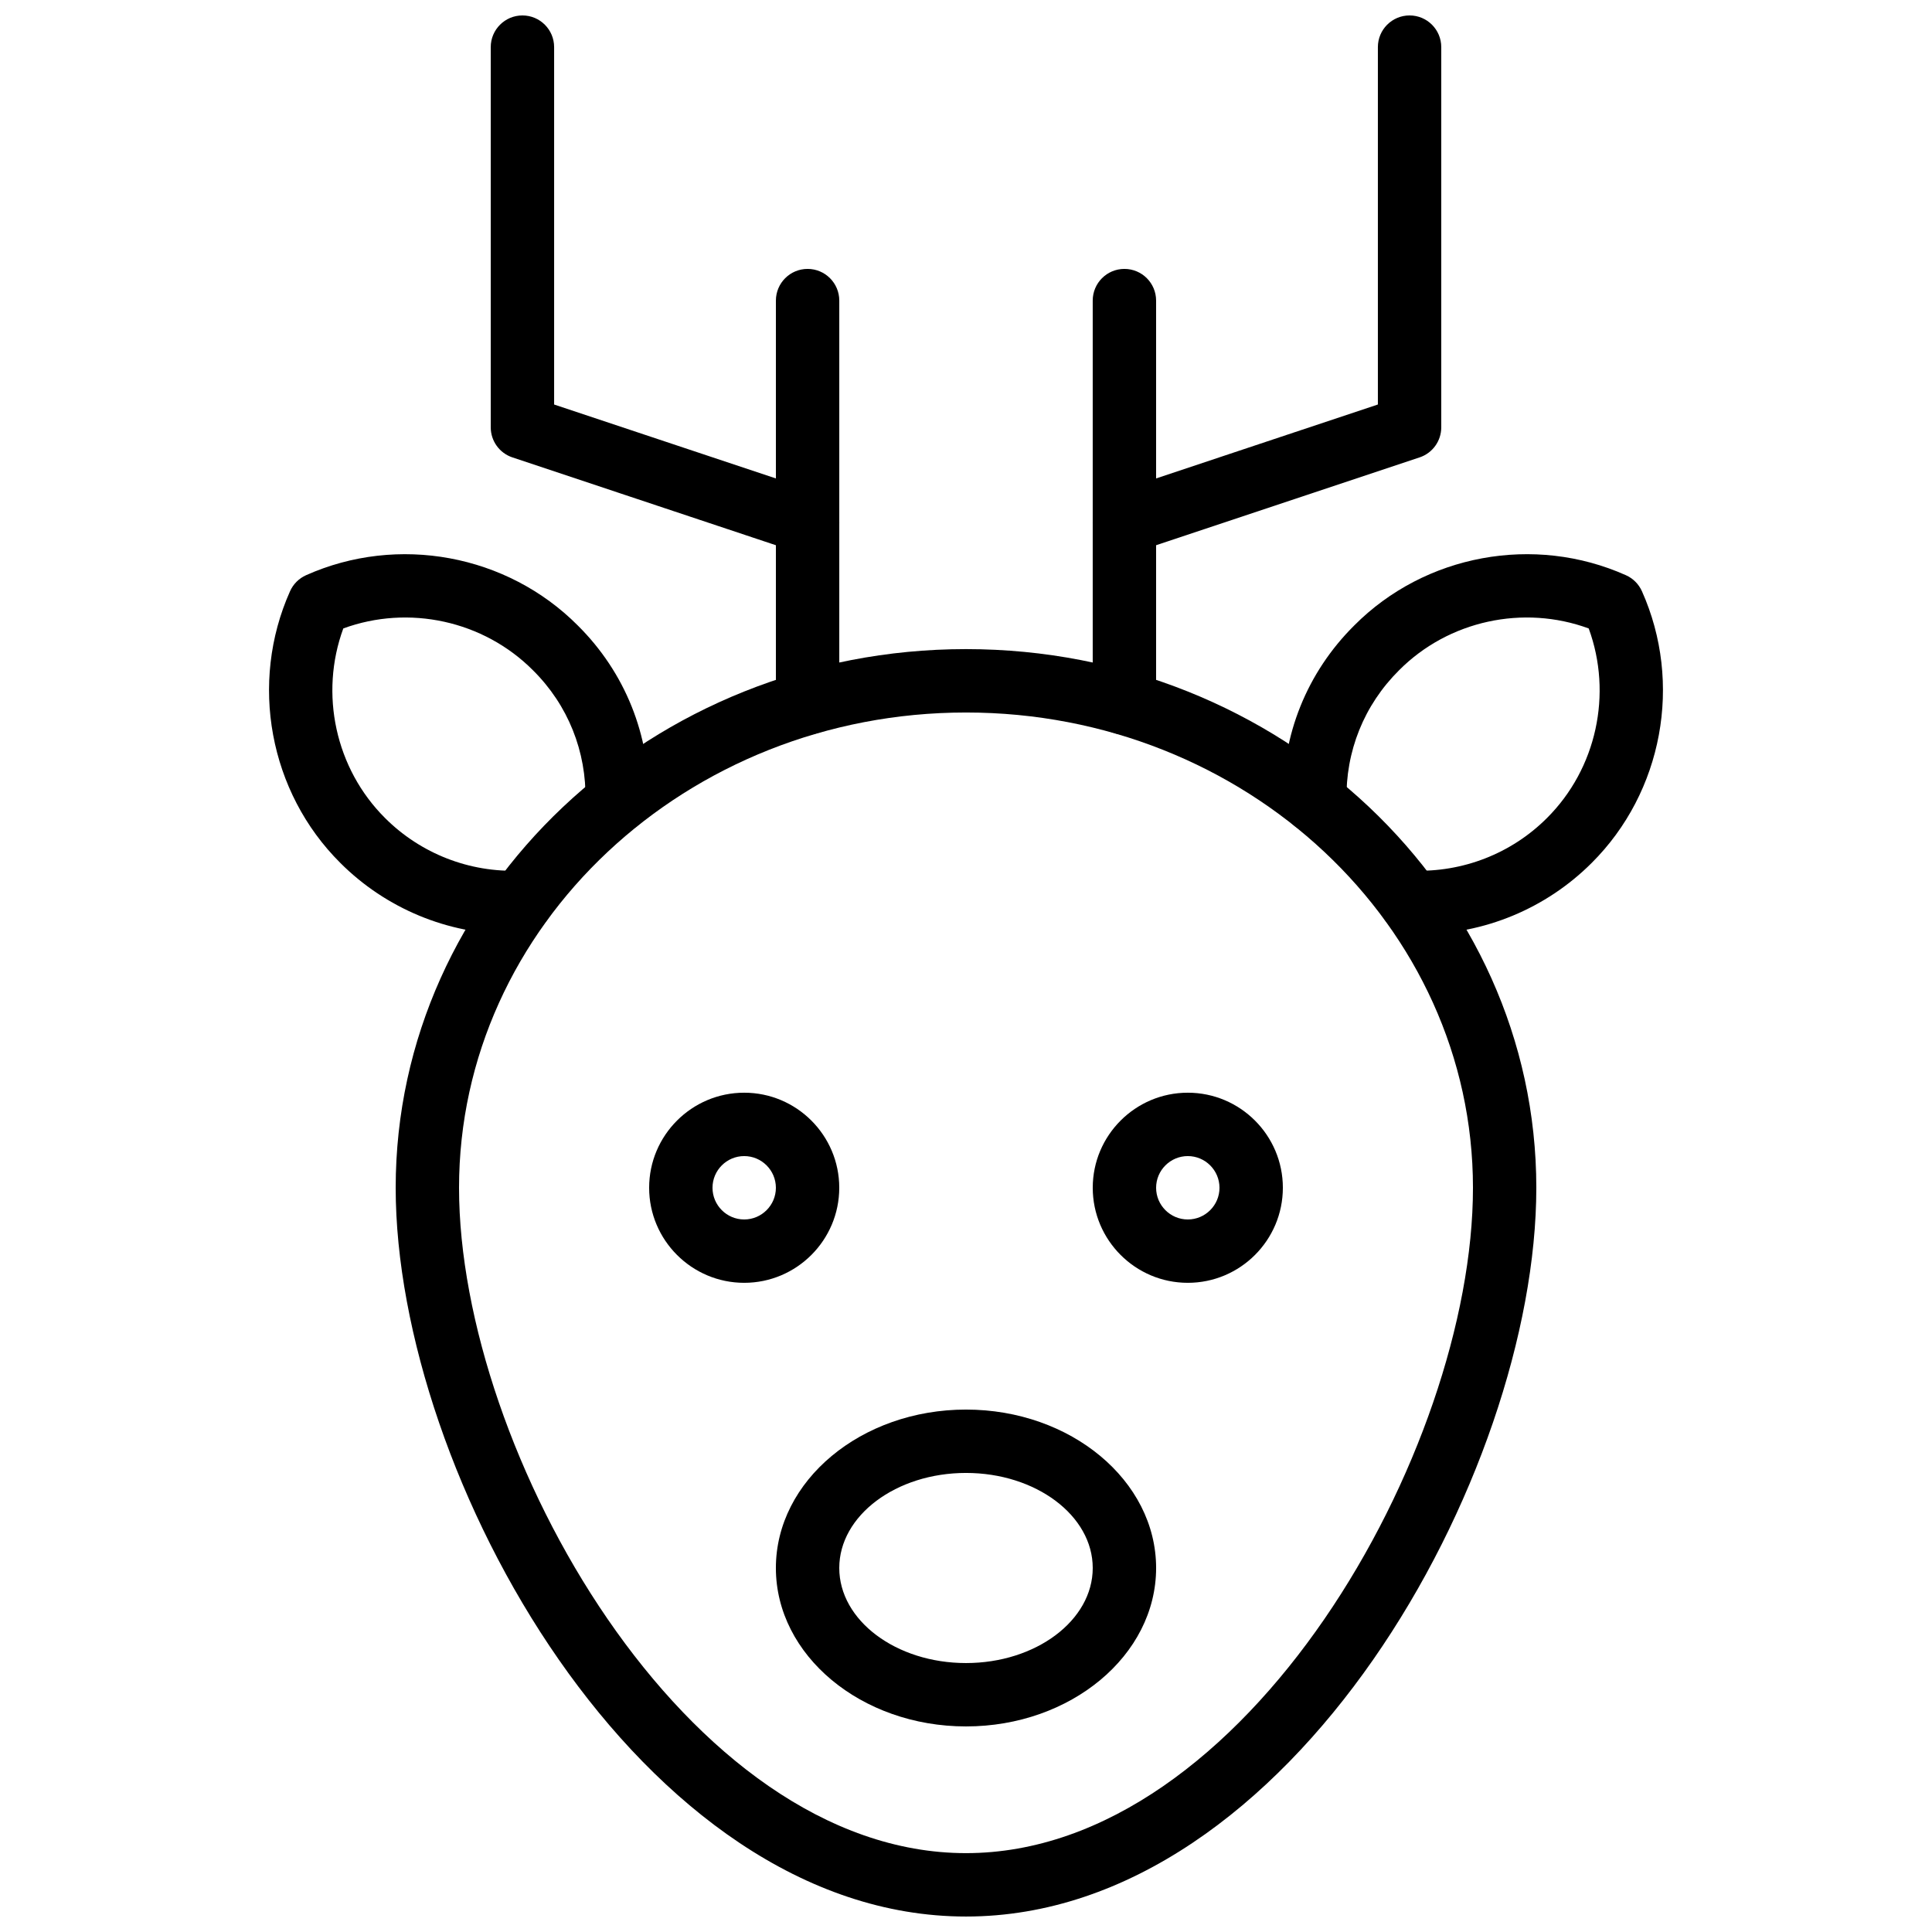
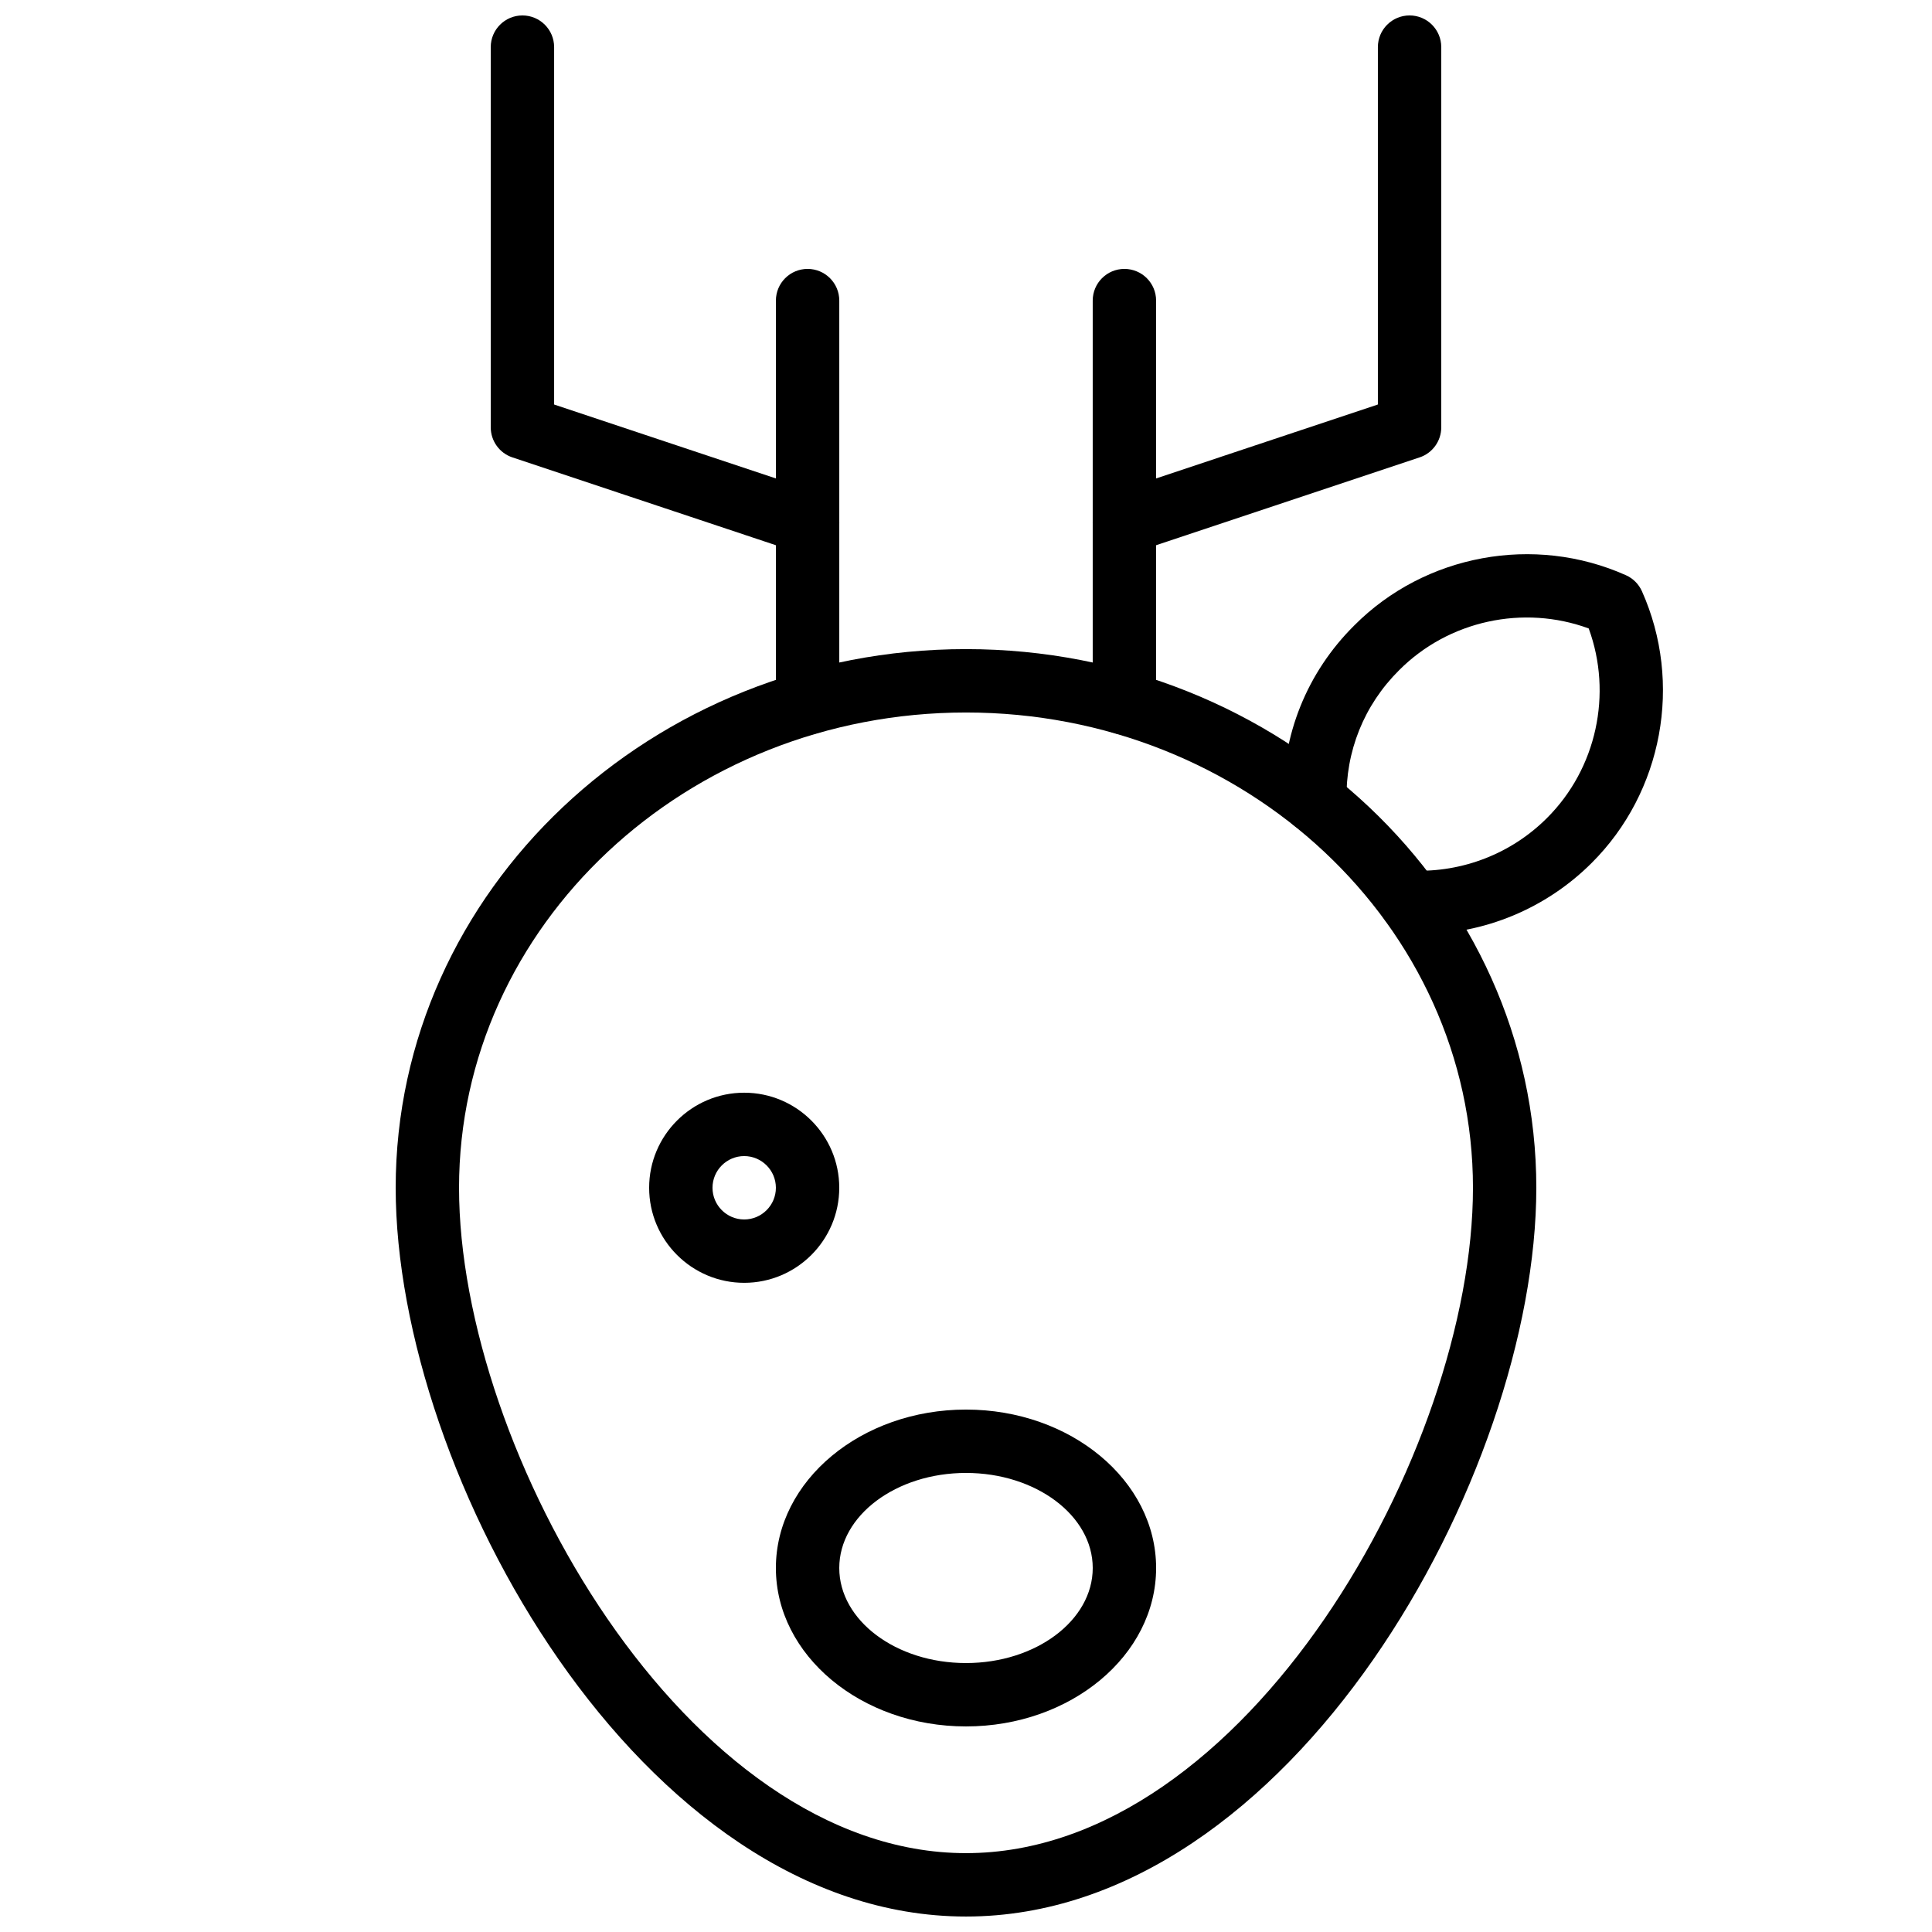
<svg xmlns="http://www.w3.org/2000/svg" width="800px" height="800px" version="1.1" viewBox="144 144 512 512">
  <defs>
    <clipPath id="c">
      <path d="m248 316h304v335.9h-304z" />
    </clipPath>
    <clipPath id="b">
      <path d="m274 148.09h93v142.91h-93z" />
    </clipPath>
    <clipPath id="a">
      <path d="m433 148.09h93v142.91h-93z" />
    </clipPath>
  </defs>
  <g clip-path="url(#c)">
    <path d="m400 651.9c-86.238 0-151.14-117.16-151.14-193.13 0-78.711 67.801-142.75 151.14-142.75 83.34 0 151.14 64.035 151.14 142.75-0.004 75.973-64.906 193.13-151.14 193.13zm0-319.08c-74.078 0-134.35 56.504-134.35 125.95 0 69.633 60.188 176.33 134.35 176.33s134.35-106.7 134.35-176.33c0-69.453-60.27-125.95-134.35-125.95z" />
  </g>
-   <path d="m279.61 391.57c-16.914 0-33.332-6.793-45.426-18.891-18.836-18.742-24.191-47.684-13.316-72.004 0.844-1.887 2.352-3.394 4.238-4.238 24.324-10.863 53.258-5.523 72.02 13.328 12.52 12.43 19.215 29.078 18.816 46.84-0.105 4.637-3.981 8.281-8.582 8.203-4.637-0.102-8.312-3.945-8.203-8.582 0.293-13.109-4.641-25.391-13.898-34.578-13.137-13.195-32.957-17.457-50.281-11.102-6.352 17.32-2.094 37.145 11.07 50.246 9.445 9.445 22.391 14.461 35.609 13.941 4.371-0.273 8.547 3.379 8.758 8.02 0.203 4.633-3.387 8.551-8.02 8.758-0.926 0.035-1.859 0.059-2.785 0.059z" />
  <path d="m520.39 391.57c-0.926 0-1.855-0.02-2.785-0.062-4.633-0.203-8.223-4.125-8.02-8.758 0.211-4.637 4.391-8.168 8.758-8.02 13.215 0.5 26.168-4.492 35.598-13.922 13.176-13.113 17.434-32.945 11.082-50.262-17.309-6.359-37.145-2.094-50.246 11.07-9.293 9.223-14.227 21.504-13.938 34.613 0.105 4.637-3.566 8.48-8.203 8.582-4.699 0.047-8.484-3.566-8.582-8.203-0.402-17.762 6.293-34.406 18.852-46.871 18.719-18.82 47.664-24.168 71.984-13.297 1.887 0.844 3.394 2.352 4.238 4.238 10.875 24.32 5.519 53.262-13.328 72.02-12.078 12.074-28.5 18.871-45.41 18.871z" />
  <path d="m358.02 338.7c-4.637 0-8.398-3.758-8.398-8.398v-106.64c0-4.637 3.758-8.398 8.398-8.398 4.637 0 8.398 3.758 8.398 8.398v106.64c-0.004 4.641-3.762 8.398-8.398 8.398z" />
  <path d="m441.98 338.7c-4.637 0-8.398-3.758-8.398-8.398v-106.64c0-4.637 3.758-8.398 8.398-8.398 4.637 0 8.398 3.758 8.398 8.398v106.64c-0.004 4.641-3.762 8.398-8.398 8.398z" />
  <g clip-path="url(#b)">
    <path d="m358.02 290.84c-0.879 0-1.773-0.141-2.656-0.434l-75.57-25.191c-3.43-1.145-5.742-4.352-5.742-7.965v-100.76c0-4.637 3.758-8.398 8.398-8.398 4.637 0 8.398 3.758 8.398 8.398v94.711l69.832 23.277c4.398 1.469 6.777 6.223 5.309 10.625-1.176 3.512-4.453 5.738-7.969 5.738z" />
  </g>
  <g clip-path="url(#a)">
    <path d="m441.98 290.84c-3.519 0-6.793-2.227-7.965-5.742-1.469-4.398 0.91-9.156 5.309-10.625l69.828-23.277v-94.707c0-4.637 3.758-8.398 8.398-8.398 4.637 0 8.398 3.758 8.398 8.398v100.76c0 3.617-2.312 6.824-5.738 7.965l-75.57 25.191c-0.887 0.293-1.785 0.434-2.66 0.434z" />
  </g>
  <path d="m341.22 483.96c-13.891 0-25.191-11.301-25.191-25.191 0-13.891 11.301-25.191 25.191-25.191s25.191 11.301 25.191 25.191c-0.004 13.895-11.301 25.191-25.191 25.191zm0-33.586c-4.629 0-8.398 3.769-8.398 8.398s3.769 8.398 8.398 8.398 8.398-3.769 8.398-8.398c-0.004-4.629-3.769-8.398-8.398-8.398z" />
-   <path d="m458.78 483.96c-13.891 0-25.191-11.301-25.191-25.191 0-13.891 11.301-25.191 25.191-25.191s25.191 11.301 25.191 25.191c-0.004 13.895-11.301 25.191-25.191 25.191zm0-33.586c-4.629 0-8.398 3.769-8.398 8.398s3.769 8.398 8.398 8.398 8.398-3.769 8.398-8.398c-0.004-4.629-3.769-8.398-8.398-8.398z" />
  <path d="m400 601.52c-27.781 0-50.383-18.836-50.383-41.984 0-23.148 22.598-41.984 50.383-41.984 27.781 0 50.383 18.836 50.383 41.984-0.004 23.148-22.602 41.984-50.383 41.984zm0-67.176c-18.52 0-33.586 11.301-33.586 25.191 0 13.891 15.066 25.191 33.586 25.191s33.586-11.301 33.586-25.191c0-13.891-15.066-25.191-33.586-25.191z" />
</svg>